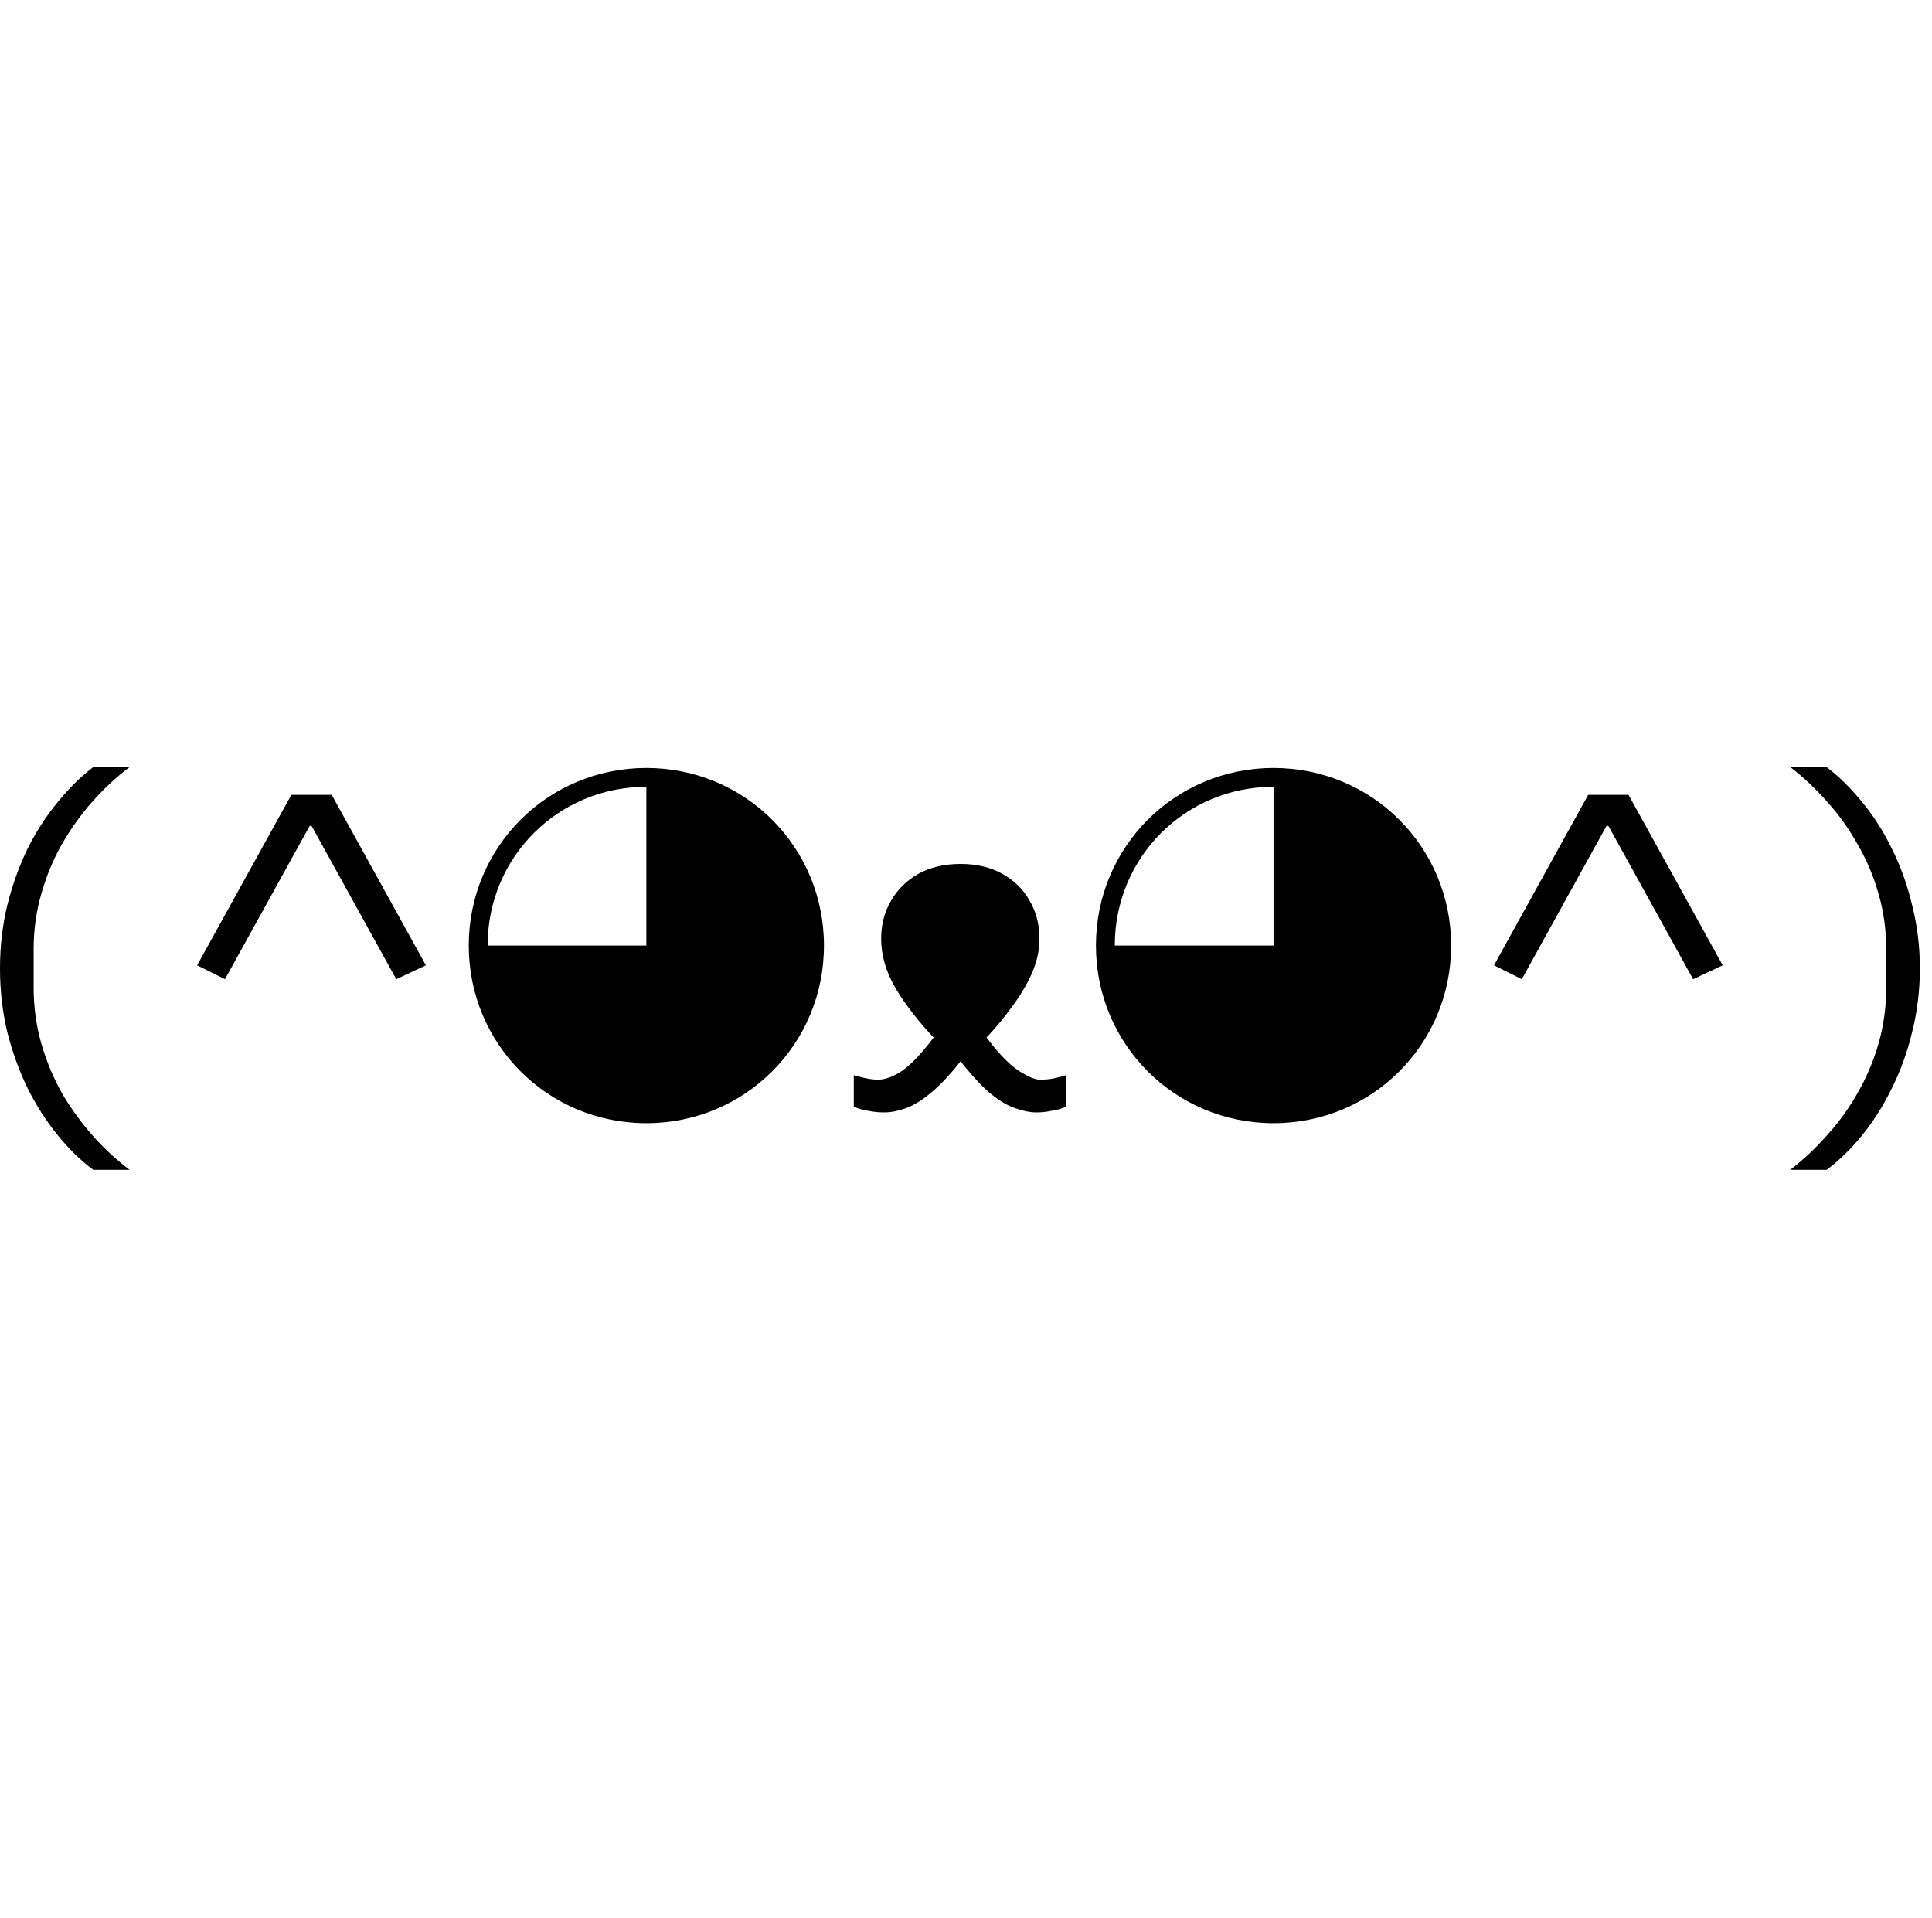
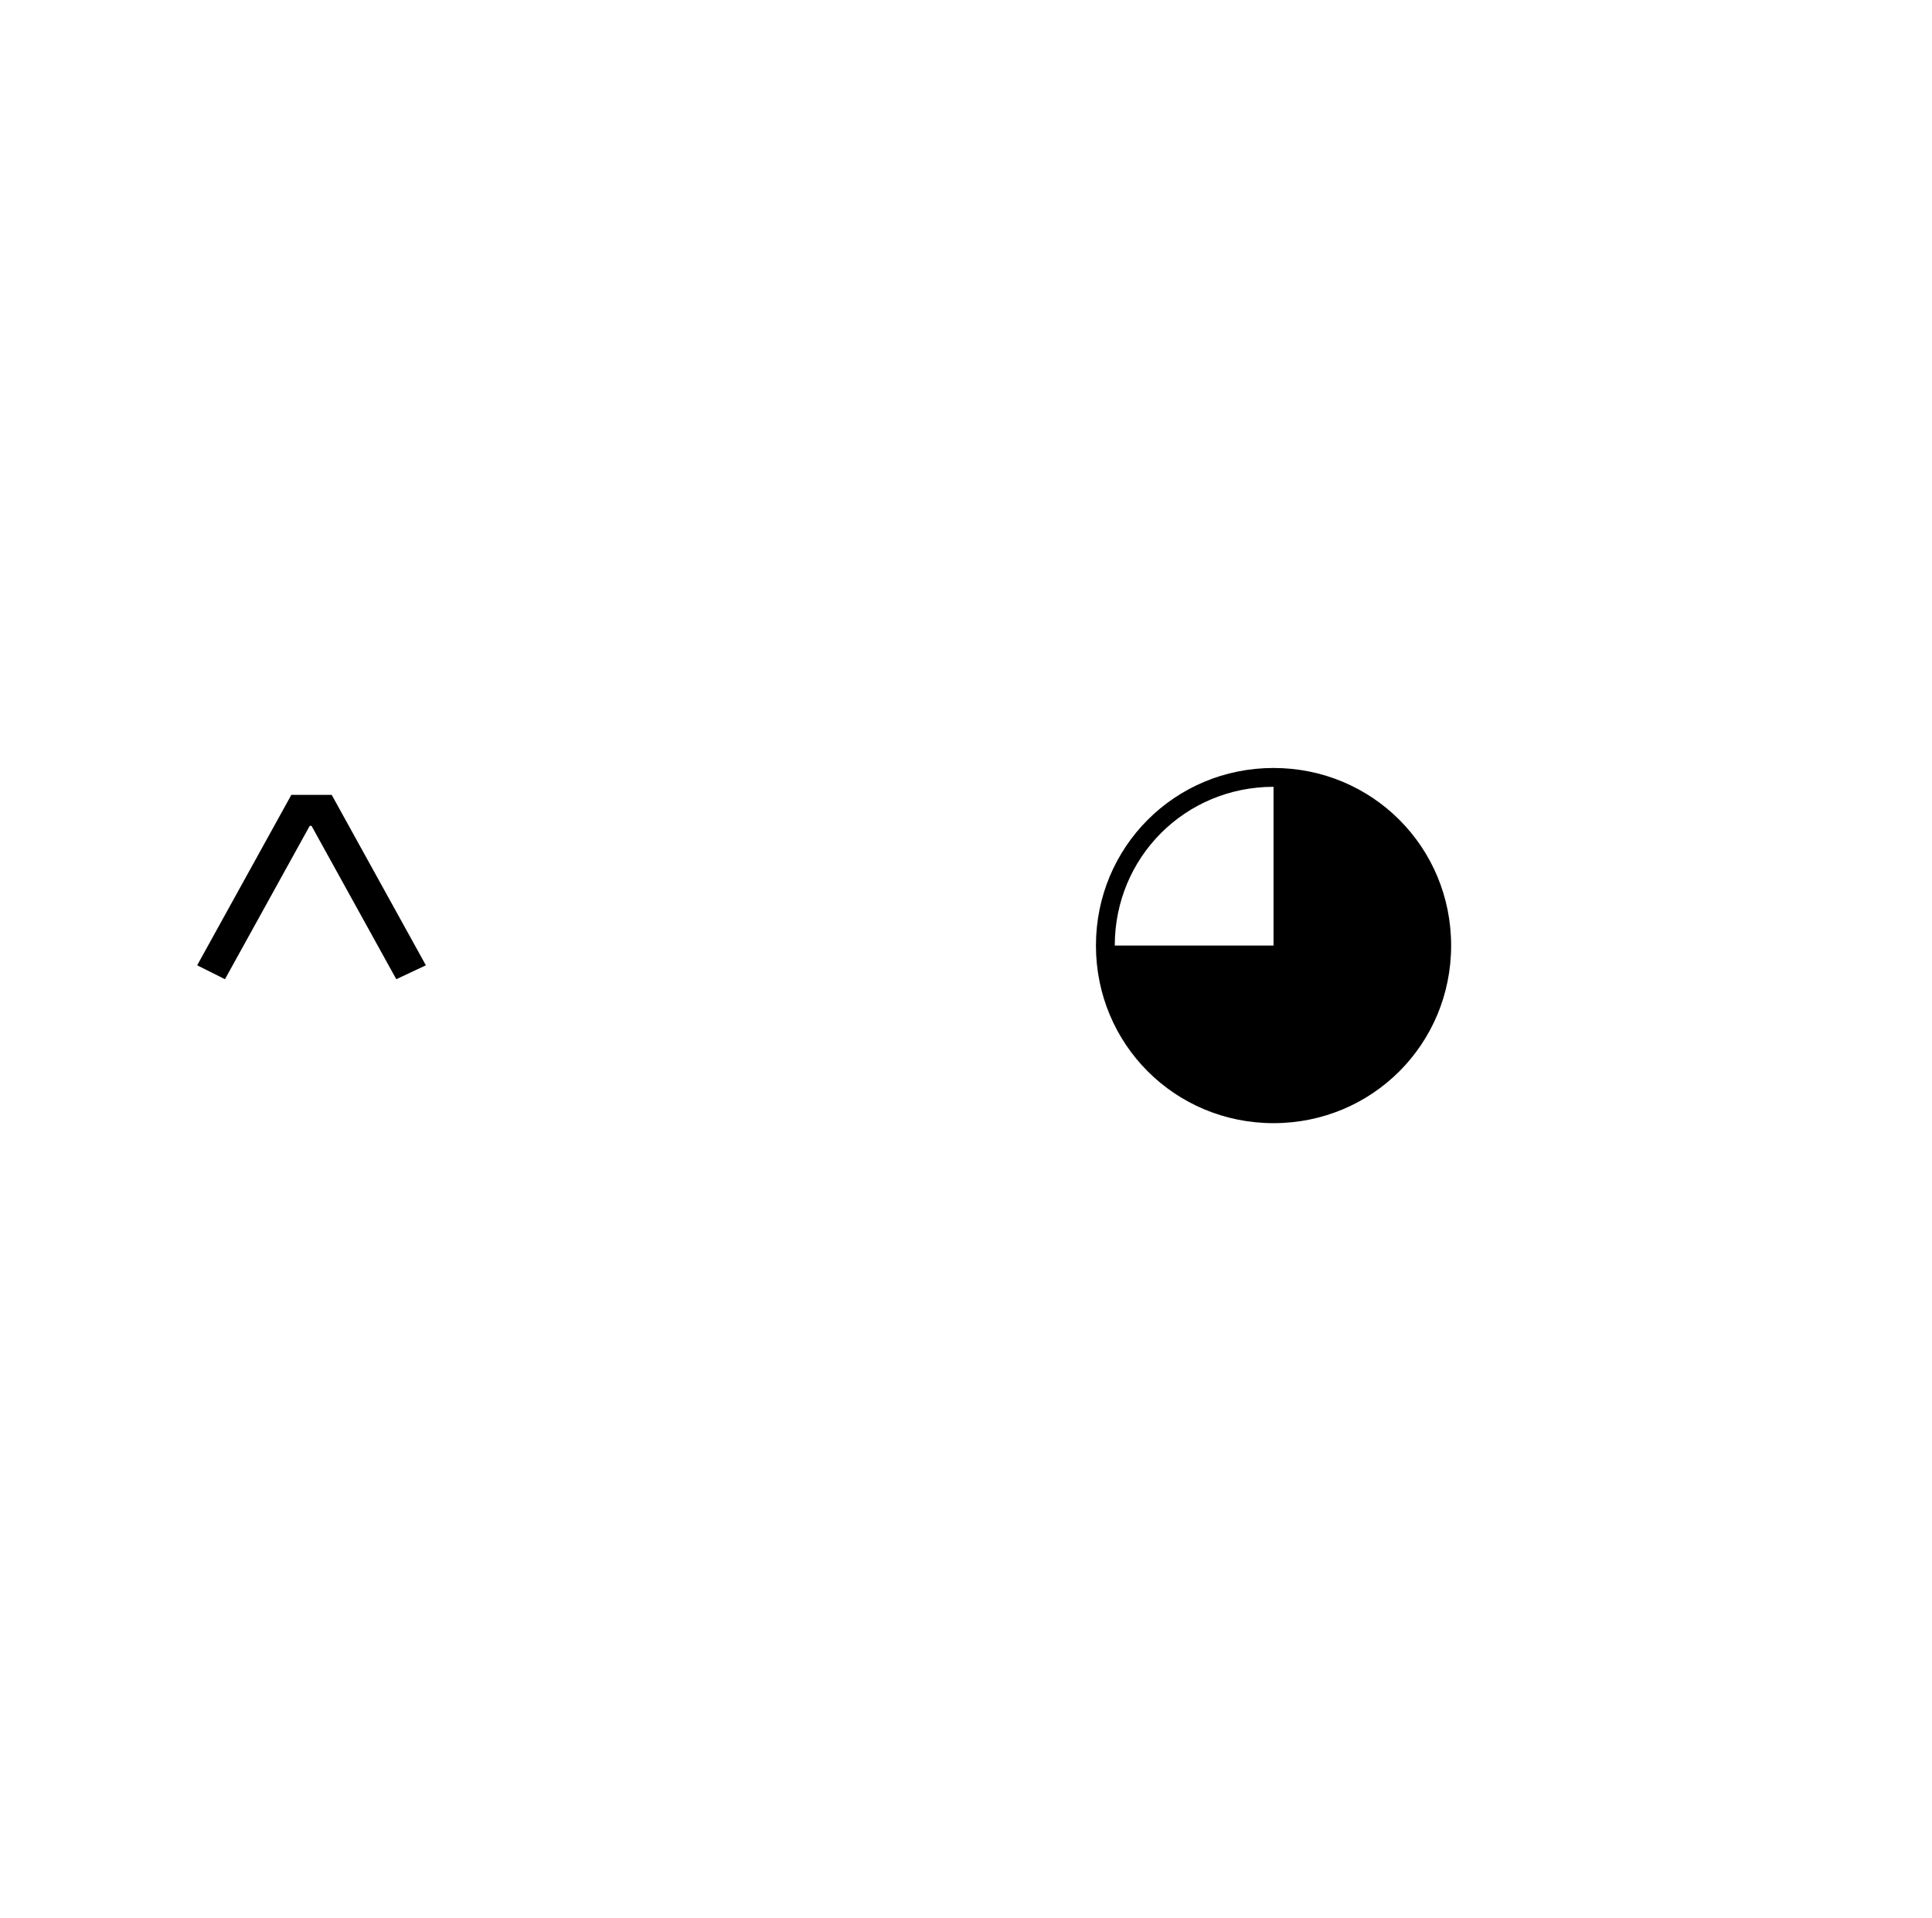
<svg xmlns="http://www.w3.org/2000/svg" width="136" height="135" viewBox="0 0 136 135" fill="none">
-   <path d="M0 68.175C0 66.639 0.168 65.165 0.505 63.755C0.863 62.324 1.336 60.998 1.926 59.777C2.536 58.557 3.241 57.462 4.041 56.494C4.841 55.505 5.683 54.673 6.567 54H9.124C8.198 54.694 7.324 55.505 6.503 56.431C5.704 57.336 4.988 58.336 4.357 59.43C3.746 60.504 3.262 61.672 2.904 62.934C2.547 64.176 2.368 65.471 2.368 66.817V69.532C2.368 70.879 2.547 72.184 2.904 73.447C3.262 74.689 3.746 75.857 4.357 76.951C4.988 78.025 5.704 79.014 6.503 79.919C7.324 80.845 8.198 81.656 9.124 82.35H6.567C5.683 81.698 4.841 80.877 4.041 79.888C3.241 78.898 2.536 77.793 1.926 76.573C1.336 75.352 0.863 74.037 0.505 72.626C0.168 71.195 0 69.711 0 68.175Z" fill="black" />
  <path d="M27.896 68.933L21.929 58.136H21.803L15.836 68.933L13.879 67.954L20.508 55.957H23.35L29.979 67.954L27.896 68.933Z" fill="black" />
-   <path d="M45.499 79.067C52.445 79.067 58.001 73.51 58.001 66.565C58.001 59.62 52.445 54.063 45.499 54.063C38.554 54.063 32.998 59.62 32.998 66.565C32.998 73.51 38.554 79.067 45.499 79.067ZM34.324 66.565C34.324 60.346 39.28 55.389 45.499 55.389V66.565H34.324Z" fill="black" />
-   <path d="M69.447 73.037C70.268 74.131 71.005 74.899 71.657 75.341C72.331 75.783 72.846 76.004 73.204 76.004C73.583 76.004 73.92 75.973 74.214 75.91C74.509 75.847 74.782 75.773 75.035 75.689V77.899C74.804 78.025 74.488 78.12 74.088 78.183C73.709 78.267 73.33 78.309 72.951 78.309C72.51 78.309 72.025 78.214 71.499 78.025C70.973 77.856 70.394 77.52 69.763 77.015C69.132 76.489 68.416 75.72 67.616 74.71C66.858 75.678 66.153 76.425 65.501 76.951C64.87 77.478 64.28 77.835 63.733 78.025C63.207 78.214 62.702 78.309 62.218 78.309C61.839 78.309 61.449 78.267 61.05 78.183C60.671 78.12 60.355 78.025 60.102 77.899V75.689C60.229 75.731 60.471 75.794 60.828 75.878C61.186 75.962 61.513 76.004 61.807 76.004C62.312 76.004 62.881 75.794 63.512 75.373C64.143 74.931 64.88 74.152 65.722 73.037C64.627 71.879 63.733 70.722 63.038 69.564C62.365 68.406 62.028 67.249 62.028 66.091C62.028 65.081 62.26 64.187 62.723 63.408C63.186 62.608 63.828 61.977 64.648 61.514C65.49 61.051 66.48 60.819 67.616 60.819C68.753 60.819 69.731 61.051 70.552 61.514C71.394 61.977 72.036 62.608 72.478 63.408C72.941 64.187 73.172 65.081 73.172 66.091C73.172 66.891 72.994 67.701 72.636 68.522C72.278 69.322 71.815 70.101 71.247 70.859C70.7 71.616 70.1 72.342 69.447 73.037Z" fill="black" />
  <path d="M89.648 79.067C96.594 79.067 102.15 73.51 102.15 66.565C102.15 59.62 96.594 54.063 89.648 54.063C82.703 54.063 77.147 59.62 77.147 66.565C77.147 73.51 82.703 79.067 89.648 79.067ZM78.473 66.565C78.473 60.346 83.429 55.389 89.648 55.389V66.565H78.473Z" fill="black" />
-   <path d="M119.184 68.933L113.217 58.136H113.091L107.124 68.933L105.167 67.954L111.797 55.957H114.638L121.268 67.954L119.184 68.933Z" fill="black" />
-   <path d="M135.146 68.175C135.146 69.711 134.967 71.195 134.609 72.626C134.273 74.037 133.799 75.352 133.189 76.573C132.6 77.793 131.905 78.898 131.105 79.888C130.305 80.877 129.464 81.698 128.58 82.35H126.022C126.927 81.656 127.79 80.845 128.611 79.919C129.432 79.014 130.148 78.025 130.758 76.951C131.389 75.857 131.884 74.689 132.242 73.447C132.6 72.184 132.778 70.879 132.778 69.532V66.817C132.778 65.471 132.6 64.176 132.242 62.934C131.884 61.672 131.389 60.504 130.758 59.43C130.148 58.336 129.432 57.336 128.611 56.431C127.79 55.505 126.927 54.694 126.022 54H128.58C129.464 54.673 130.305 55.505 131.105 56.494C131.905 57.462 132.6 58.557 133.189 59.777C133.799 60.998 134.273 62.324 134.609 63.755C134.967 65.165 135.146 66.639 135.146 68.175Z" fill="black" />
</svg>